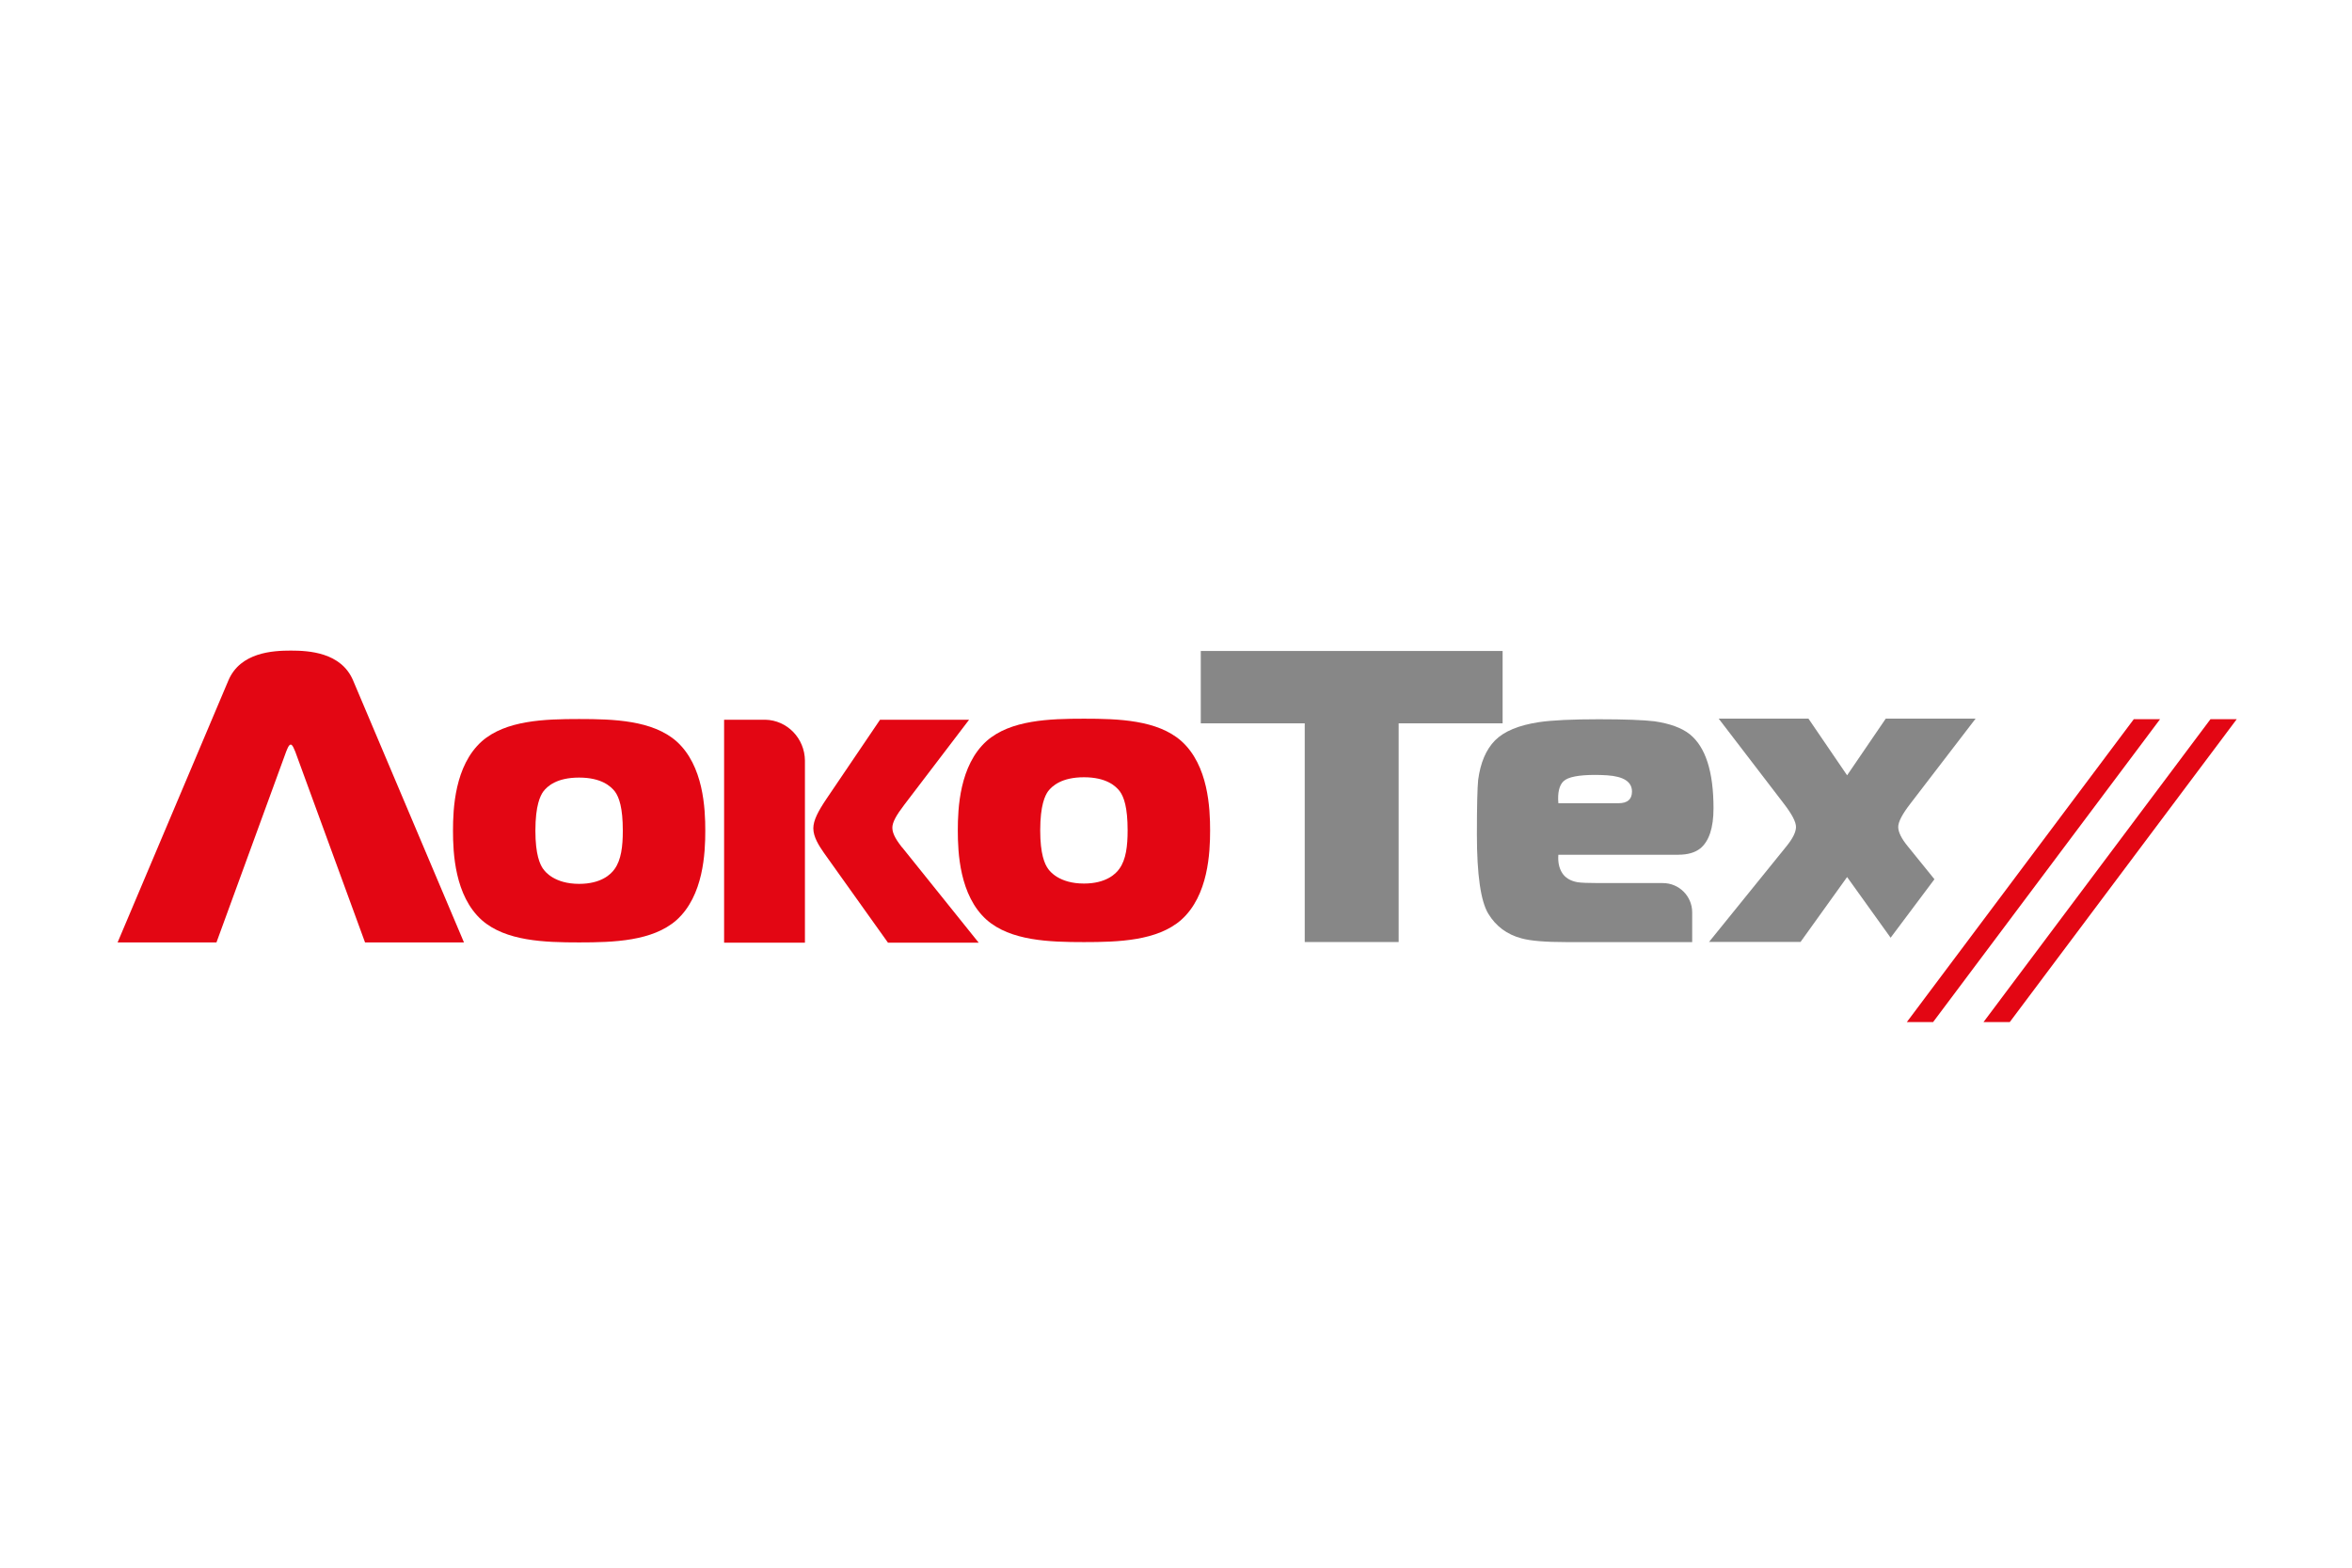
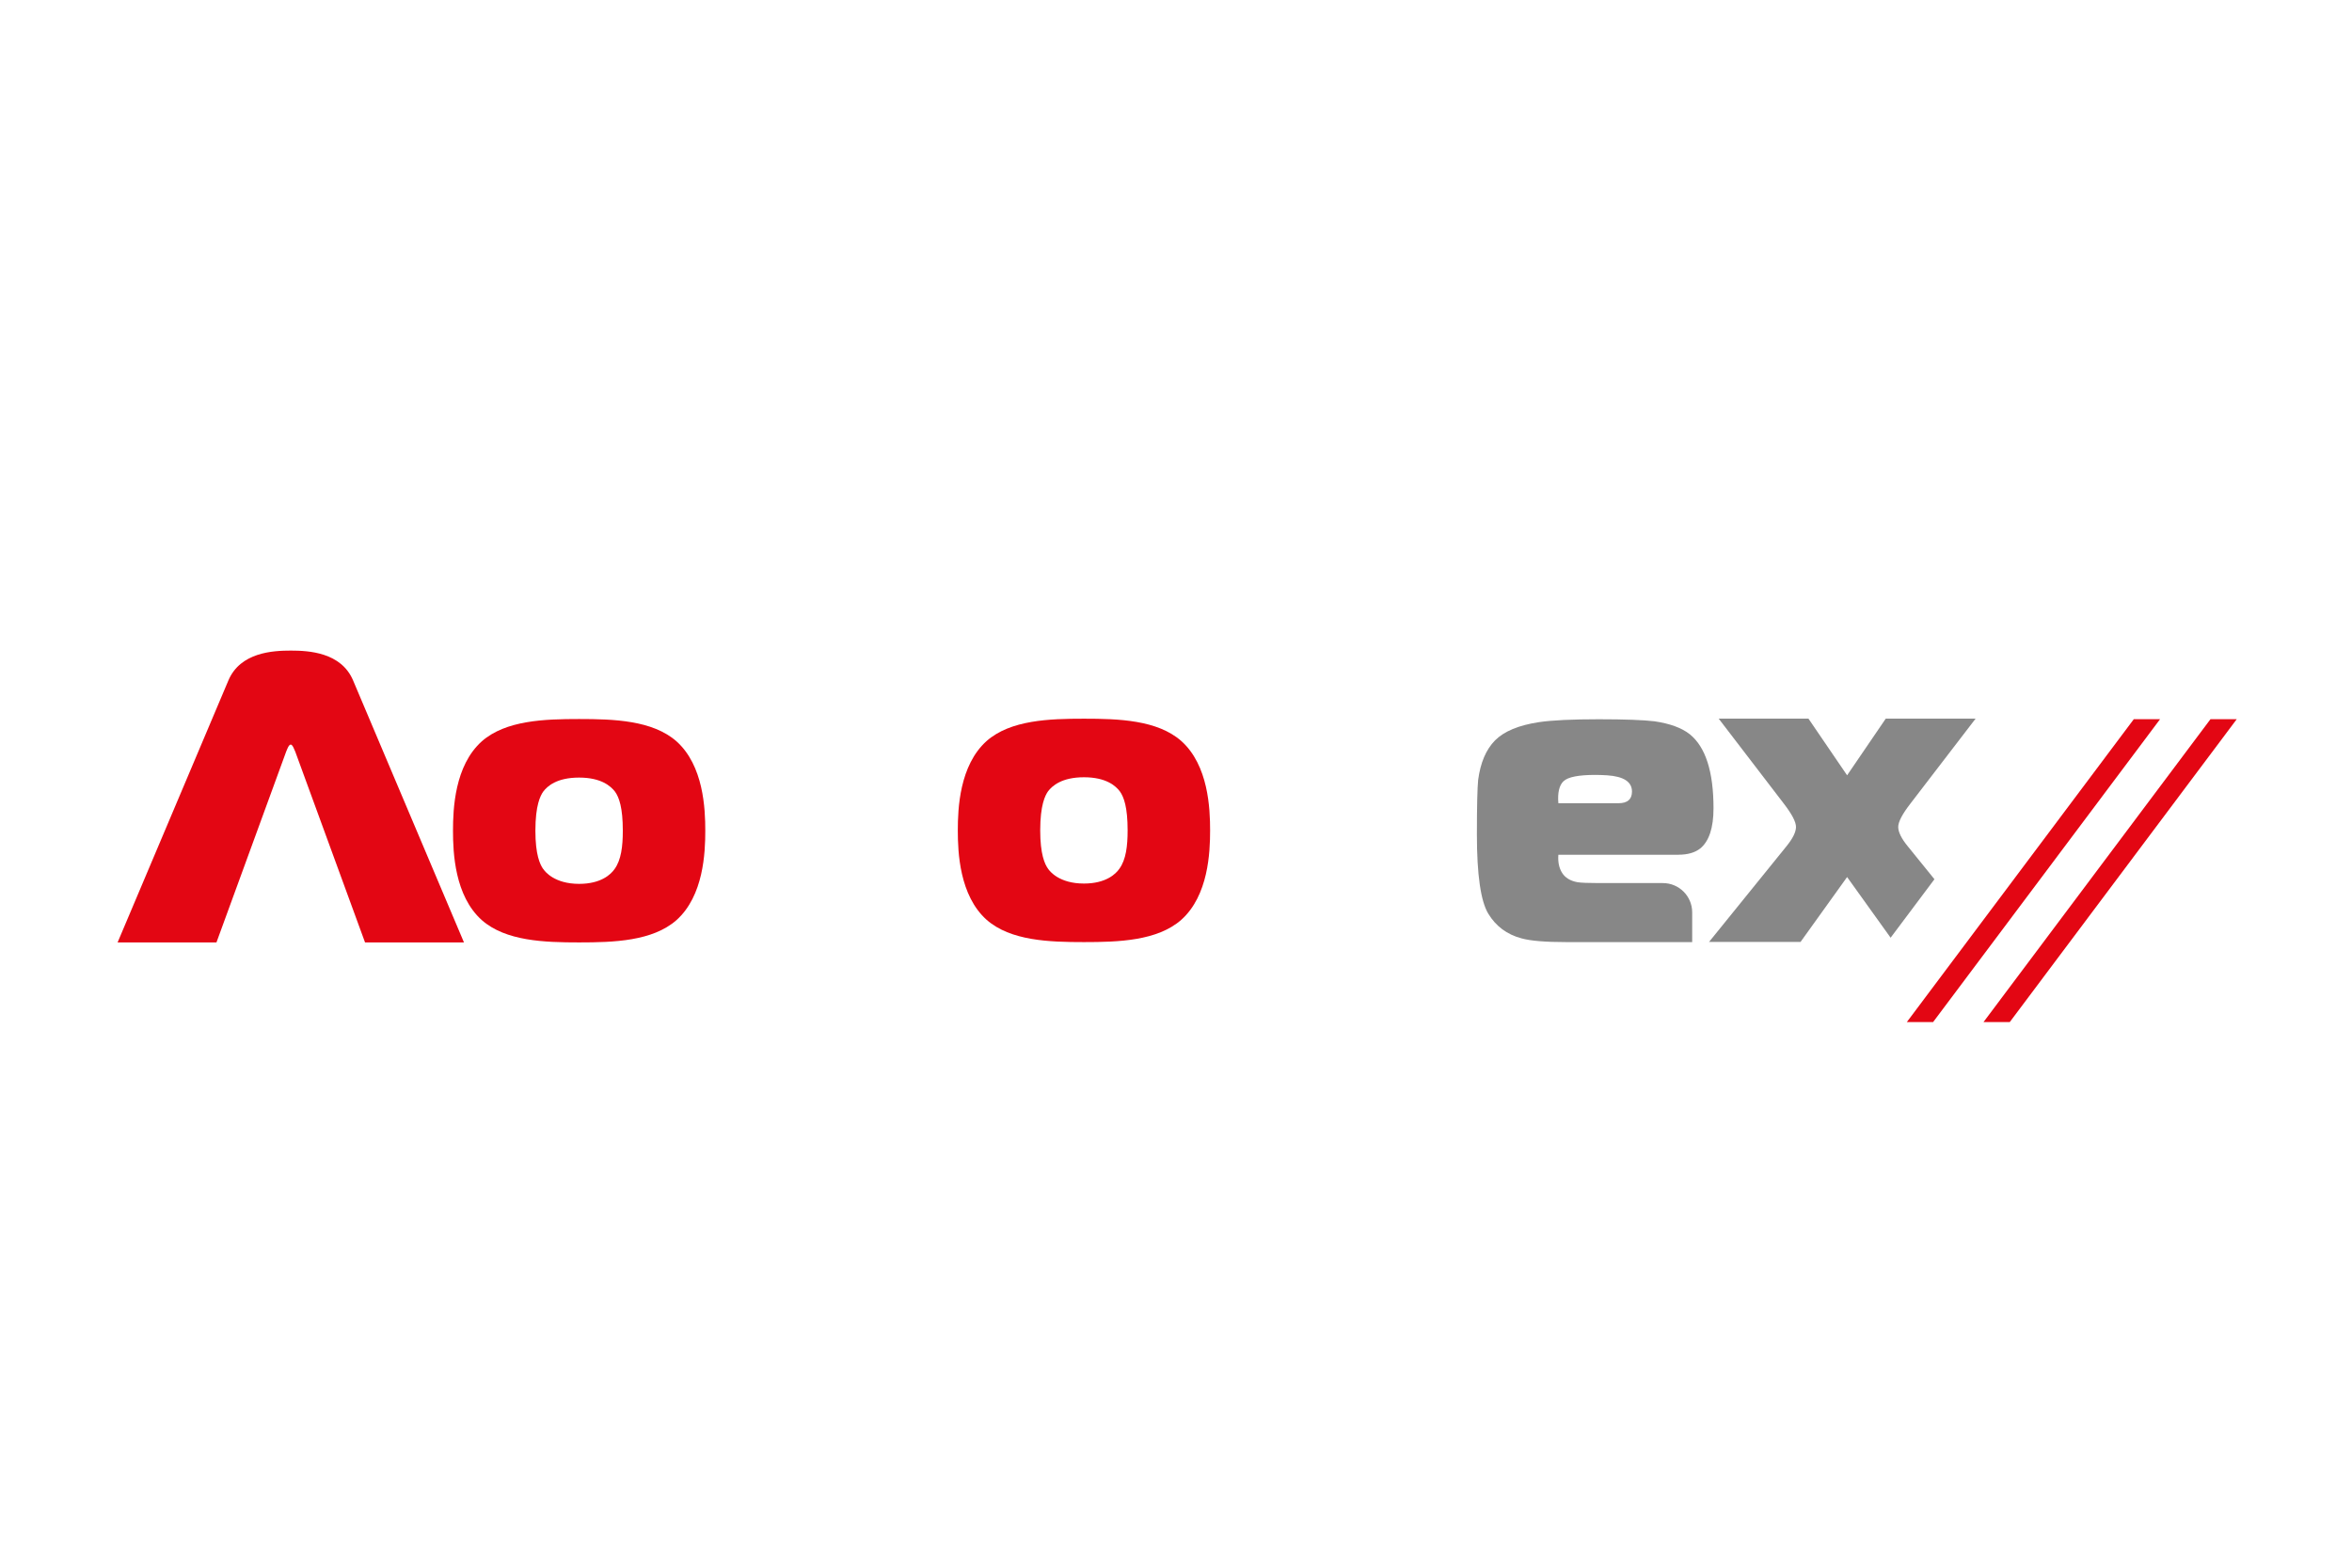
<svg xmlns="http://www.w3.org/2000/svg" width="300" height="200" viewBox="0 0 300 200" fill="none">
  <g clip-path="url(#clip0_582_2)">
    <path d="M29.14 86.79C30.67 83.21 34.82 83 37.09 83C39.36 83 43.5 83.21 45.03 86.79L59.18 120.23H46.56L37.66 95.89C37.55 95.68 37.34 94.99 37.08 94.99C36.82 94.99 36.6 95.67 36.5 95.89L27.61 120.23H15L29.14 86.79Z" fill="#E30613" />
    <path d="M86.28 94.57C89.75 97.671 89.96 103.19 89.96 105.98C89.96 108.77 89.75 114.29 86.28 117.39C83.23 120.07 78.29 120.23 73.87 120.23C69.45 120.23 64.51 120.07 61.46 117.39C57.99 114.29 57.78 108.77 57.78 105.98C57.78 103.19 57.99 97.671 61.46 94.57C64.51 91.891 69.45 91.731 73.87 91.731C78.29 91.731 83.23 91.891 86.28 94.57ZM69.3 110.87C69.51 111.19 70.72 112.76 73.87 112.76C76.66 112.76 77.92 111.55 78.39 110.87C79.23 109.71 79.44 107.98 79.44 105.98C79.44 103.04 78.97 101.72 78.44 100.99C77.91 100.31 76.71 99.201 73.86 99.201C71.01 99.201 69.81 100.3 69.29 100.99C68.92 101.52 68.29 102.73 68.29 105.98C68.29 109.03 68.87 110.29 69.29 110.87H69.3Z" fill="#E30613" />
    <path d="M150.67 94.53C154.14 97.63 154.35 103.15 154.35 105.94C154.35 108.73 154.14 114.25 150.67 117.35C147.62 120.03 142.68 120.19 138.26 120.19C133.84 120.19 128.9 120.03 125.85 117.35C122.38 114.25 122.17 108.73 122.17 105.94C122.17 103.15 122.38 97.64 125.85 94.53C128.9 91.85 133.84 91.69 138.26 91.69C142.68 91.69 147.62 91.85 150.67 94.53ZM133.68 110.83C133.89 111.15 135.1 112.72 138.26 112.72C141.05 112.72 142.31 111.51 142.78 110.83C143.62 109.67 143.83 107.94 143.83 105.94C143.83 103 143.36 101.68 142.83 100.95C142.31 100.27 141.1 99.16 138.26 99.16C135.42 99.16 134.21 100.26 133.68 100.95C133.31 101.48 132.68 102.69 132.68 105.94C132.68 108.99 133.26 110.25 133.68 110.83Z" fill="#E30613" />
-     <path d="M97.61 91.82H92.36V120.26H102.67V97.03C102.64 94.18 100.4 91.88 97.61 91.82Z" fill="#E30613" />
-     <path d="M115.03 108.08C114.5 107.38 113.82 106.47 113.82 105.61C113.82 104.91 114.29 104.05 115.35 102.66L123.61 91.82H112.25L105.42 101.91C104.37 103.47 103.74 104.65 103.74 105.67C103.74 106.8 104.48 107.92 105.11 108.83L113.26 120.26H124.83L115.05 108.08H115.03Z" fill="#E30613" />
-     <path d="M191.66 83.05H153.16V92.28H166.42V120.18H178.4V92.28H191.66V83.05Z" fill="#878787" />
    <path d="M214.1 109.04C215.27 109.04 216.19 108.77 216.86 108.25C217.99 107.33 218.56 105.62 218.56 103.11C218.56 98.45 217.55 95.3 215.53 93.67C214.51 92.86 213 92.31 211.03 92.02C209.62 91.85 207.25 91.76 203.92 91.76C200.59 91.76 197.94 91.88 196.29 92.13C193.71 92.52 191.84 93.3 190.69 94.46C189.54 95.63 188.83 97.31 188.54 99.5C188.44 100.49 188.38 102.81 188.38 106.45C188.38 111.61 188.87 114.99 189.84 116.58C190.81 118.17 192.22 119.22 194.06 119.71C195.19 120.03 197.1 120.19 199.78 120.19H215.84V116.4C215.84 114.33 214.17 112.66 212.1 112.66H203.92C202.57 112.66 201.67 112.62 201.21 112.55C200.29 112.38 199.64 111.98 199.25 111.36C198.86 110.74 198.7 109.98 198.77 109.05H214.09L214.1 109.04ZM199.44 99.66C199.99 99.13 201.34 98.86 203.49 98.86C203.95 98.86 204.45 98.88 204.98 98.91C207.1 99.05 208.16 99.74 208.16 100.98C208.16 101.97 207.59 102.47 206.46 102.47H198.77C198.66 101.13 198.88 100.19 199.43 99.66H199.44Z" fill="#878787" />
    <path d="M241.15 119.63L246.74 112.17L243.34 107.97C242.52 106.97 242.12 106.14 242.12 105.5C242.12 104.86 242.63 103.87 243.66 102.54L251.99 91.68H240.53L235.6 98.91L230.67 91.68H219.22L227.54 102.54C228.56 103.87 229.08 104.85 229.08 105.5C229.08 106.15 228.67 106.97 227.86 107.97L217.99 120.17H229.66L235.6 111.89L241.15 119.63Z" fill="#878787" />
    <path d="M246.57 130.39L275.52 91.75H272.17L243.22 130.39H246.57Z" fill="#E30613" />
    <path d="M256.35 130.39L285.3 91.75H281.95L253 130.39H256.35Z" fill="#E30613" />
  </g>
  <defs>
    <clipPath id="clip0_582_2">
      <rect width="270.3" height="47.39" fill="white" transform="translate(15 83)" />
    </clipPath>
  </defs>
</svg>